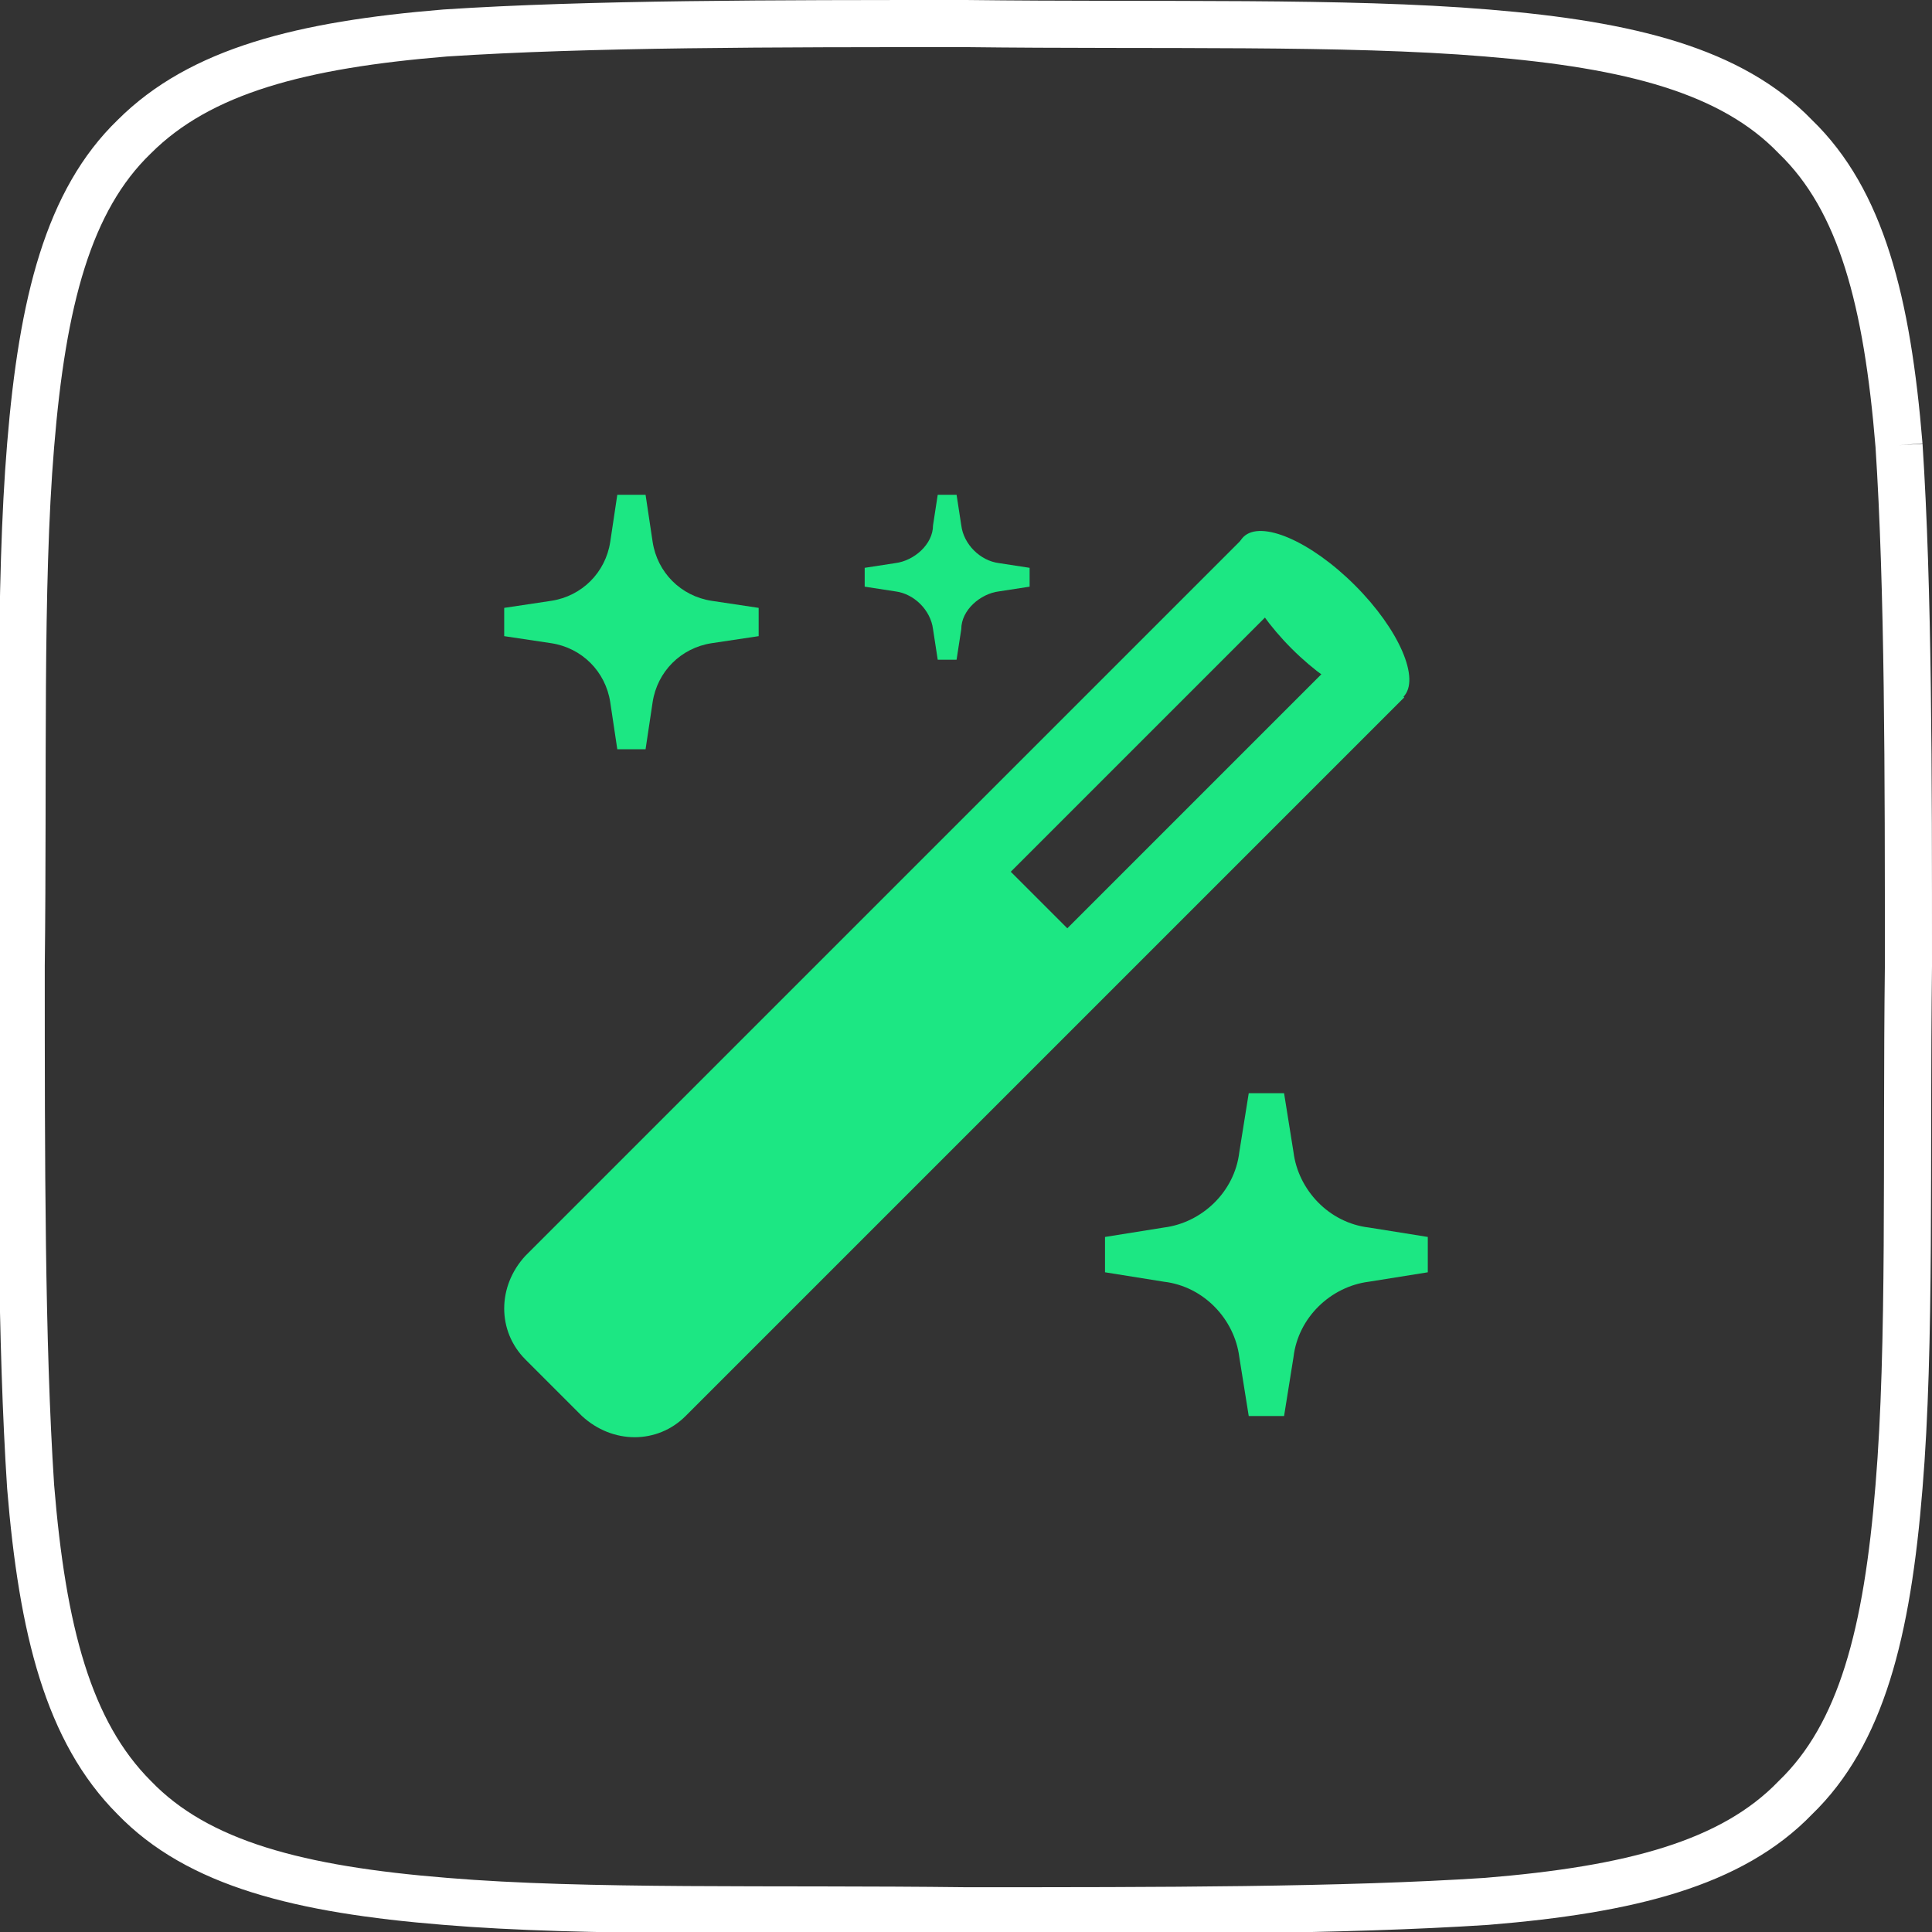
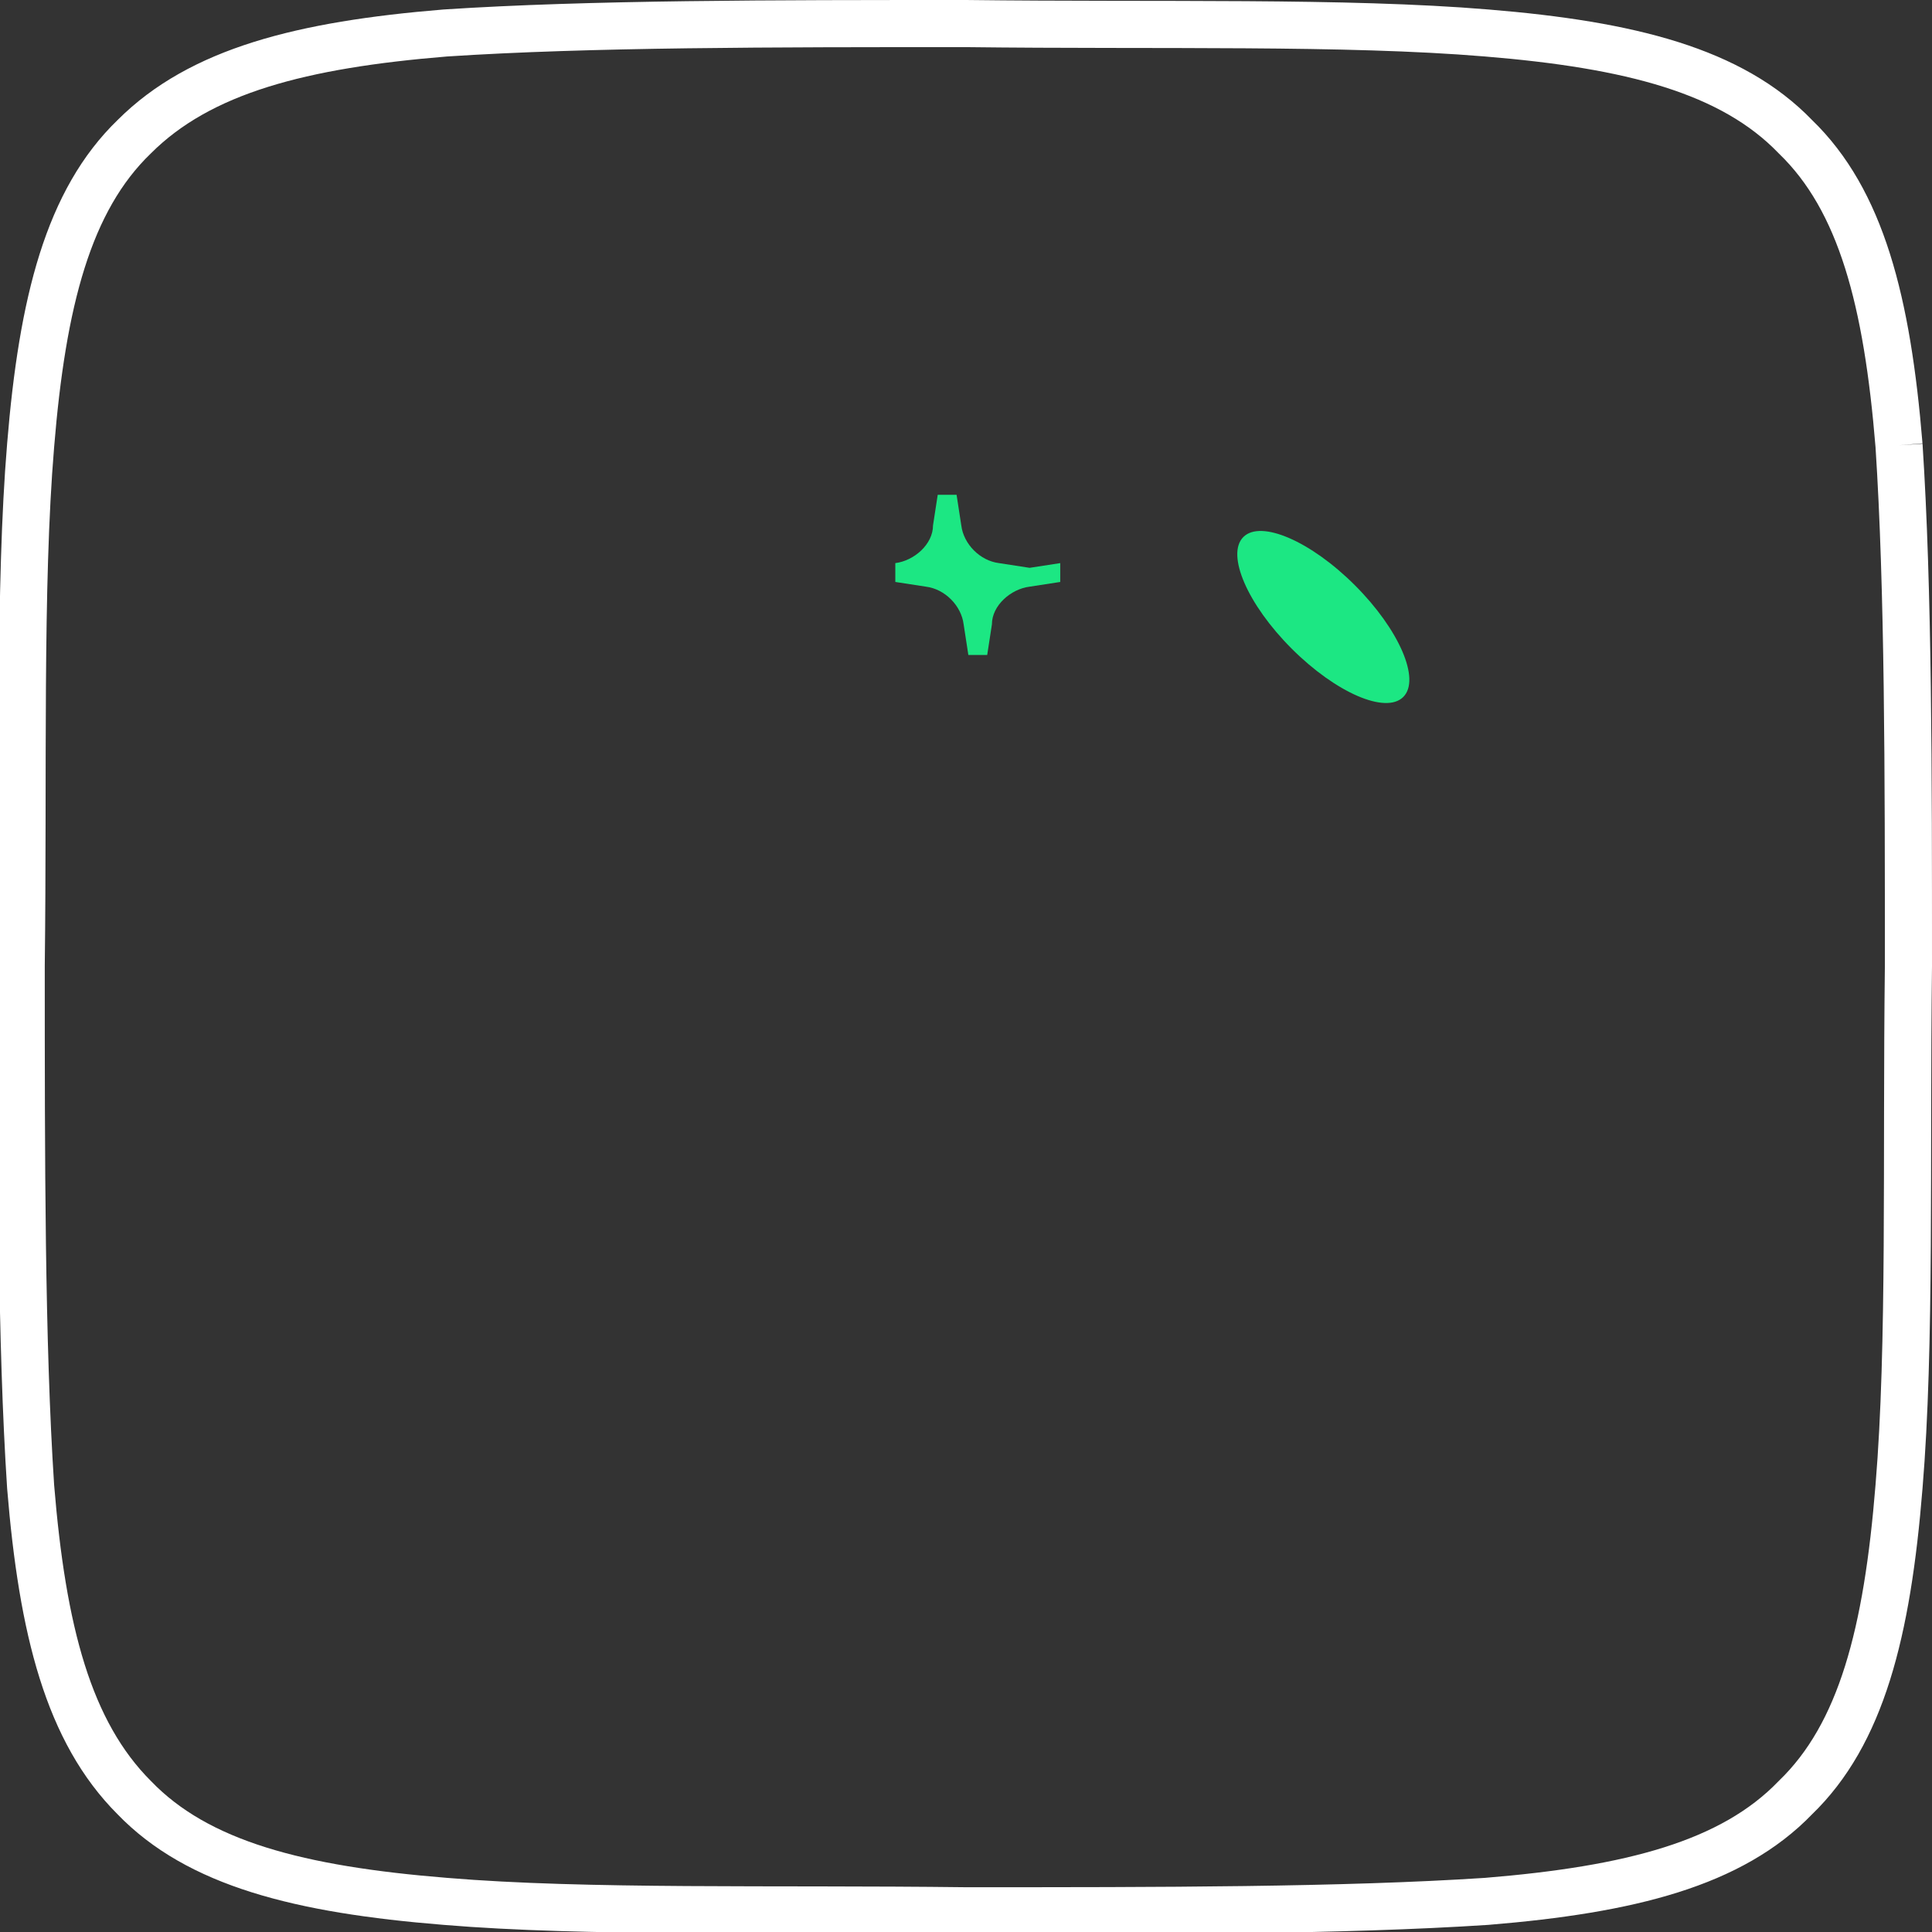
<svg xmlns="http://www.w3.org/2000/svg" version="1.1" viewBox="0 0 82 82">
  <rect x="0" y="0" width="82" height="82" fill="#333333" stroke="none" />
  <defs>
    <style>
      .cls-1 {
        fill: #1ce783;
      }

      .cls-2 {
        fill: none;
        stroke: #fff;
        stroke-width: 2px;
      }
    </style>
  </defs>
  <g>
    <g id="Calque_1">
      <path class="cls-2" d="M80.6,18.9c-.5-6.1-1.6-10.4-4.4-13.1-2.7-2.8-7-3.9-13.1-4.4-6-.5-13.9-.3-22.1-.4-8.2,0-16,0-22.1.4-6.1.5-10.4,1.6-13.2,4.4-2.8,2.7-3.9,7-4.4,13.1-.5,6-.3,13.9-.4,22.1,0,8.2,0,16,.4,22.1.5,6.1,1.6,10.4,4.4,13.2,2.7,2.8,7,3.9,13.2,4.4,6,.5,13.9.3,22.1.4,8.2,0,16,0,22.1-.4,6.1-.5,10.4-1.6,13.1-4.4,2.8-2.7,3.9-7,4.4-13.2.5-6,.3-13.9.4-22.1,0-8.2,0-16-.4-22.1" />
      <g>
-         <path class="cls-1" d="M24.7,60.1l-2.4-2.4c-1.2-1.2-1.2-3.1,0-4.4l30.5-30.5,6.8,6.8-30.5,30.5c-1.2,1.2-3.1,1.2-4.4,0ZM42.9,37l2.4,2.4,12.1-12.1-2.4-2.4-12.1,12.1Z" />
-         <path class="cls-1" d="M60.6,52.5l-2.5-.4c-1.7-.2-3-1.6-3.2-3.2l-.4-2.5h-1.5l-.4,2.5c-.2,1.7-1.6,3-3.2,3.2l-2.5.4v1.5l2.5.4c1.7.2,3,1.6,3.2,3.2l.4,2.5h1.5l.4-2.5c.2-1.7,1.6-3,3.2-3.2l2.5-.4v-1.5Z" />
-         <path class="cls-1" d="M32.2,25.8l-2-.3c-1.3-.2-2.3-1.2-2.5-2.5l-.3-2h-1.2l-.3,2c-.2,1.3-1.2,2.3-2.5,2.5l-2,.3v1.2l2,.3c1.3.2,2.3,1.2,2.5,2.5l.3,2h1.2l.3-2c.2-1.3,1.2-2.3,2.5-2.5l2-.3v-1.2Z" />
-         <path class="cls-1" d="M43.7,24.1l-1.3-.2c-.8-.1-1.5-.8-1.6-1.6l-.2-1.3h-.8l-.2,1.3c0,.8-.8,1.5-1.6,1.6l-1.3.2v.8l1.3.2c.8.1,1.5.8,1.6,1.6l.2,1.3h.8l.2-1.3c0-.8.8-1.5,1.6-1.6l1.3-.2v-.8Z" />
+         <path class="cls-1" d="M43.7,24.1l-1.3-.2c-.8-.1-1.5-.8-1.6-1.6l-.2-1.3h-.8l-.2,1.3c0,.8-.8,1.5-1.6,1.6v.8l1.3.2c.8.1,1.5.8,1.6,1.6l.2,1.3h.8l.2-1.3c0-.8.8-1.5,1.6-1.6l1.3-.2v-.8Z" />
        <ellipse class="cls-1" cx="56.2" cy="26.2" rx="1.9" ry="4.8" transform="translate(-2.1 47.4) rotate(-45)" />
      </g>
    </g>
  </g>
</svg>